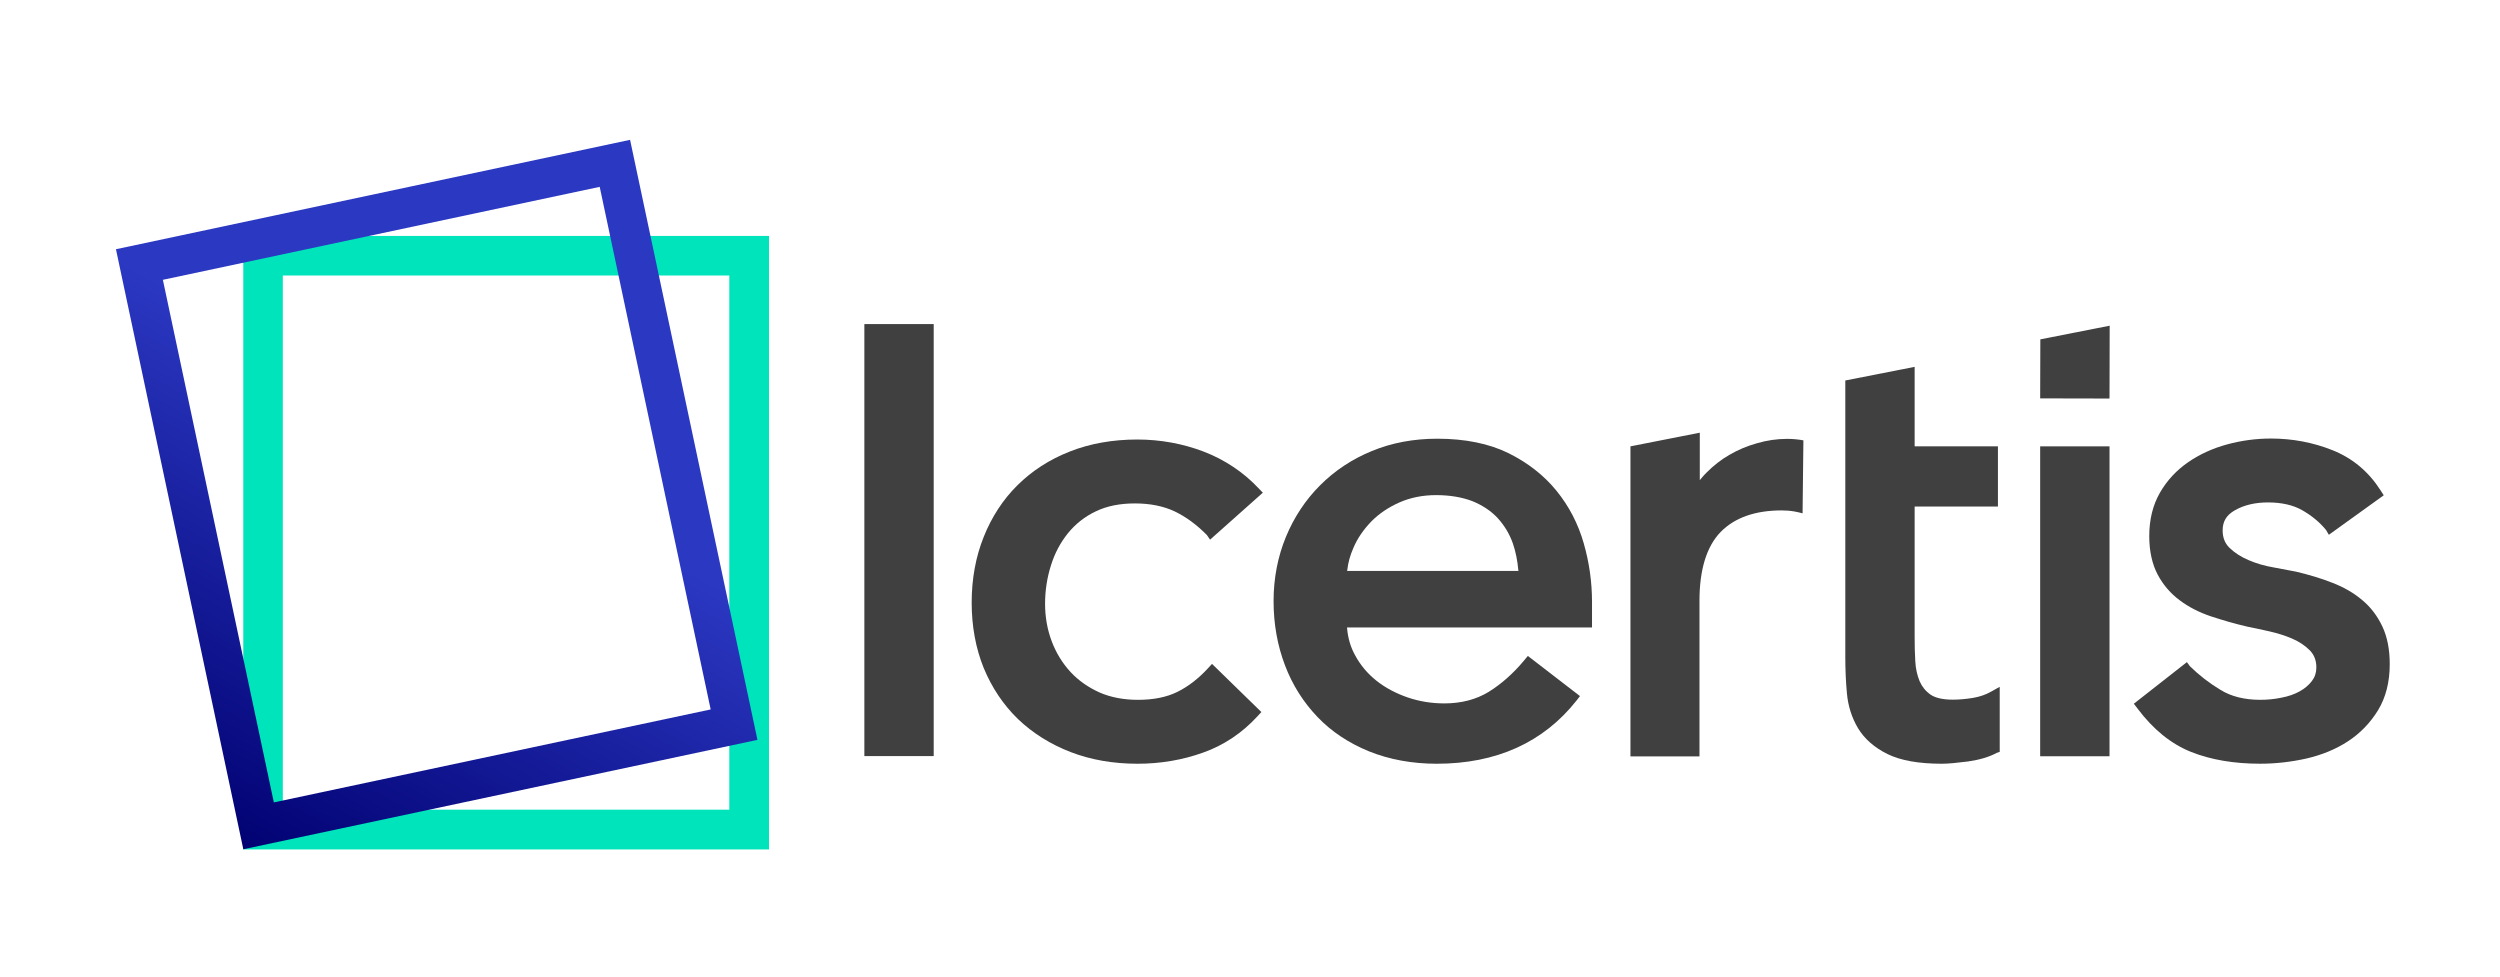
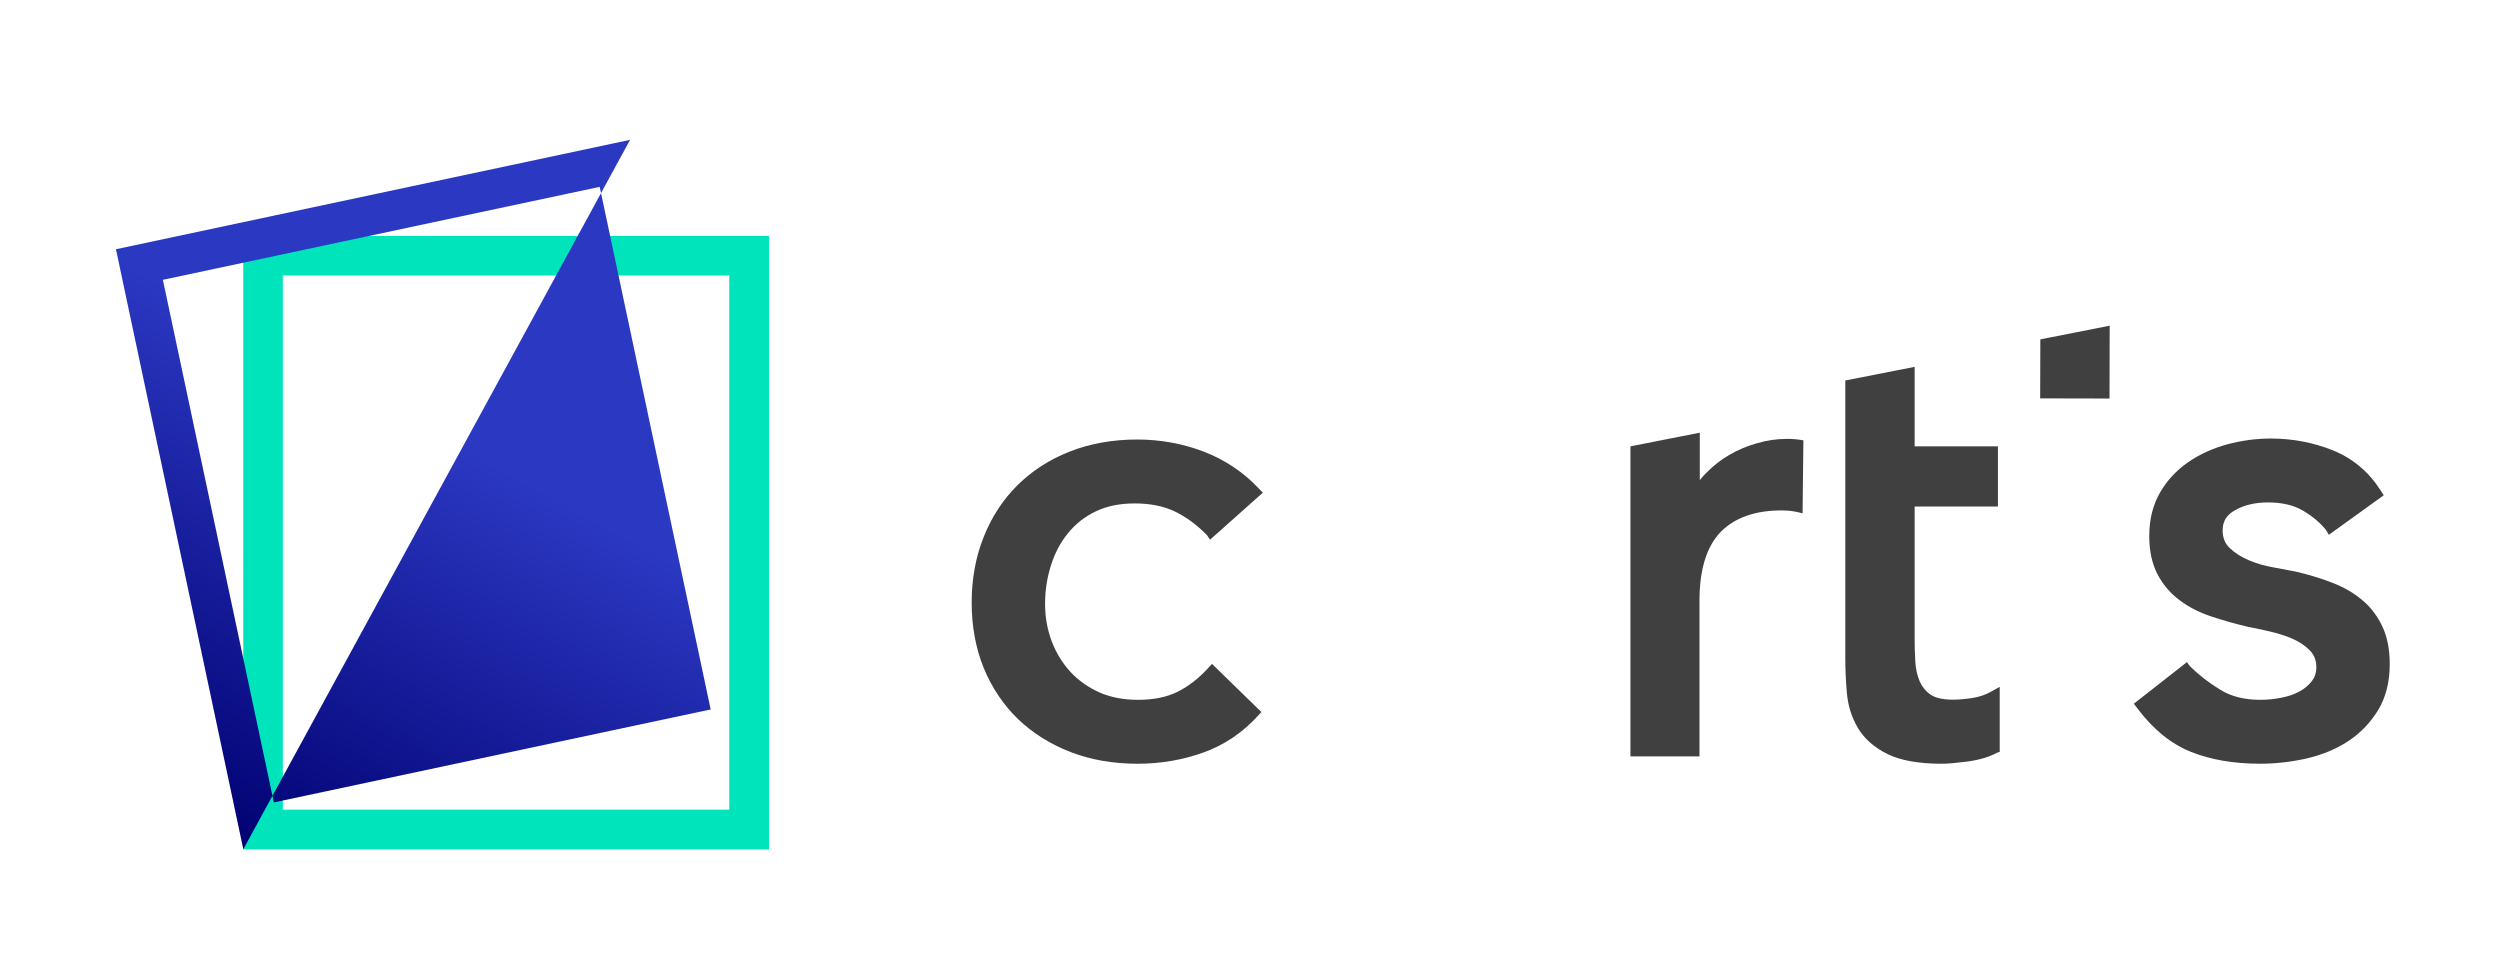
<svg xmlns="http://www.w3.org/2000/svg" width="133" height="52" viewBox="0 0 133 52" fill="none">
  <path d="M60.514 40.631C59.226 40.631 58.026 40.423 56.954 40.008C55.883 39.593 54.941 39.005 54.155 38.252C53.378 37.499 52.765 36.583 52.333 35.536C51.909 34.489 51.693 33.321 51.693 32.058C51.693 30.796 51.909 29.619 52.333 28.564C52.756 27.5 53.361 26.574 54.13 25.813C54.898 25.052 55.831 24.446 56.911 24.022C57.982 23.599 59.192 23.382 60.505 23.382C61.723 23.382 62.915 23.599 64.029 24.022C65.153 24.455 66.146 25.112 66.975 25.995L67.183 26.211L64.375 28.711L64.211 28.469C63.667 27.915 63.088 27.491 62.492 27.206C61.904 26.929 61.196 26.782 60.375 26.782C59.581 26.782 58.881 26.92 58.293 27.206C57.706 27.482 57.214 27.88 56.816 28.365C56.419 28.858 56.108 29.437 55.909 30.086C55.702 30.735 55.598 31.427 55.598 32.127C55.598 32.828 55.719 33.503 55.952 34.117C56.185 34.74 56.531 35.294 56.954 35.752C57.378 36.21 57.905 36.574 58.501 36.842C59.097 37.101 59.788 37.231 60.539 37.231C61.36 37.231 62.06 37.093 62.639 36.807C63.217 36.522 63.762 36.098 64.263 35.553L64.479 35.319L67.105 37.88L66.915 38.088C66.085 38.996 65.101 39.653 63.995 40.042C62.907 40.432 61.732 40.631 60.514 40.631Z" fill="#404041" />
-   <path d="M76.436 40.631C75.123 40.631 73.913 40.406 72.834 39.973C71.754 39.532 70.829 38.918 70.086 38.139C69.344 37.361 68.756 36.444 68.359 35.389C67.961 34.342 67.754 33.2 67.754 31.98C67.754 30.761 67.979 29.61 68.41 28.564C68.842 27.517 69.456 26.591 70.225 25.822C70.993 25.052 71.918 24.429 72.98 23.996C74.043 23.555 75.218 23.339 76.462 23.339C77.939 23.339 79.218 23.598 80.254 24.109C81.282 24.619 82.146 25.294 82.811 26.116C83.477 26.937 83.96 27.872 84.254 28.901C84.548 29.922 84.695 30.968 84.695 32.015V33.382H71.659L71.667 33.434C71.71 33.944 71.849 34.42 72.082 34.843C72.367 35.38 72.756 35.838 73.222 36.21C73.698 36.591 74.259 36.885 74.881 37.101C75.512 37.318 76.168 37.421 76.842 37.421C77.74 37.421 78.526 37.214 79.183 36.816C79.857 36.401 80.496 35.838 81.066 35.155L81.282 34.895L84.055 37.032L83.874 37.266C82.112 39.497 79.606 40.631 76.436 40.631ZM76.401 26.34C75.693 26.34 75.037 26.47 74.449 26.73C73.862 26.989 73.352 27.335 72.946 27.75C72.54 28.174 72.212 28.641 71.996 29.16C71.823 29.55 71.719 29.939 71.676 30.32L71.667 30.372H80.781L80.773 30.32C80.729 29.818 80.634 29.351 80.487 28.918C80.306 28.399 80.03 27.95 79.675 27.56C79.321 27.18 78.864 26.877 78.328 26.66C77.784 26.453 77.136 26.34 76.401 26.34Z" fill="#404041" />
  <path d="M120.24 40.63C118.858 40.63 117.623 40.422 116.578 40.007C115.507 39.583 114.548 38.805 113.718 37.697L113.52 37.438L116.344 35.224L116.5 35.44C116.984 35.916 117.528 36.339 118.133 36.703C118.694 37.049 119.403 37.23 120.24 37.23C120.612 37.23 120.992 37.196 121.364 37.118C121.735 37.049 122.063 36.936 122.34 36.781C122.608 36.634 122.832 36.443 122.996 36.227C123.152 36.019 123.23 35.786 123.23 35.509C123.23 35.137 123.117 34.843 122.884 34.601C122.625 34.341 122.314 34.134 121.951 33.978C121.571 33.813 121.156 33.684 120.733 33.589C120.292 33.485 119.895 33.407 119.558 33.338C118.884 33.182 118.236 32.992 117.632 32.793C117.01 32.585 116.448 32.3 115.973 31.945C115.481 31.582 115.083 31.123 114.789 30.57C114.496 30.016 114.34 29.324 114.34 28.52C114.34 27.646 114.53 26.867 114.91 26.21C115.282 25.561 115.792 25.016 116.405 24.593C117.018 24.169 117.718 23.849 118.487 23.641C119.256 23.433 120.033 23.33 120.819 23.33C121.951 23.33 123.057 23.537 124.093 23.952C125.156 24.376 126.011 25.094 126.642 26.08L126.815 26.349L123.895 28.451L123.748 28.2C123.411 27.784 122.979 27.43 122.478 27.144C121.994 26.867 121.381 26.729 120.655 26.729C119.981 26.729 119.385 26.867 118.901 27.144C118.452 27.395 118.245 27.733 118.245 28.217C118.245 28.606 118.366 28.909 118.616 29.151C118.893 29.419 119.238 29.636 119.627 29.8C120.033 29.973 120.465 30.103 120.923 30.18C121.407 30.267 121.821 30.345 122.158 30.414C122.841 30.578 123.489 30.769 124.076 31.002C124.69 31.236 125.225 31.547 125.674 31.928C126.132 32.308 126.486 32.784 126.746 33.338C127.005 33.891 127.134 34.557 127.134 35.336C127.134 36.279 126.927 37.101 126.512 37.784C126.098 38.459 125.562 39.012 124.914 39.436C124.266 39.86 123.523 40.163 122.703 40.353C121.891 40.535 121.061 40.63 120.24 40.63Z" fill="#404041" />
-   <path d="M49.673 17.241H45.984V40.224H49.673V17.241Z" fill="#404041" />
  <path d="M103.31 40.631C102.075 40.631 101.107 40.458 100.407 40.112C99.708 39.766 99.181 39.298 98.844 38.736C98.516 38.183 98.317 37.56 98.256 36.885C98.196 36.245 98.17 35.587 98.17 34.93V20.242L101.859 19.516V23.745H106.29V26.946H101.859V33.866C101.859 34.307 101.867 34.748 101.893 35.172C101.911 35.57 101.997 35.934 102.126 36.245C102.256 36.539 102.446 36.773 102.705 36.954C102.956 37.127 103.353 37.222 103.889 37.222C104.234 37.222 104.597 37.188 104.969 37.127C105.323 37.067 105.651 36.954 105.936 36.79L106.385 36.539V39.999L106.23 40.051C105.833 40.267 105.314 40.423 104.701 40.51C104.096 40.587 103.638 40.631 103.31 40.631Z" fill="#404041" />
  <path d="M86.74 40.224V23.746L90.429 23.019V25.545L90.515 25.441C90.602 25.337 90.697 25.225 90.8 25.13C91.163 24.766 91.569 24.446 92.01 24.195C92.451 23.936 92.943 23.728 93.47 23.581C93.997 23.426 94.532 23.348 95.068 23.348C95.362 23.348 95.656 23.374 95.941 23.426L95.897 27.309L95.863 27.301C95.742 27.266 95.612 27.24 95.483 27.214C95.249 27.171 95.016 27.154 94.783 27.154C93.366 27.154 92.278 27.543 91.535 28.304C90.792 29.074 90.412 30.302 90.412 31.963V40.242H86.74V40.224Z" fill="#404041" />
  <path d="M108.537 21.194L108.546 18.054L112.235 17.327L112.226 21.202L108.537 21.194Z" fill="#404041" />
-   <path d="M112.226 23.746H108.537V40.233H112.226V23.746Z" fill="#404041" />
  <path d="M12.943 12.552V45.19H40.911V12.552H12.943ZM38.799 43.075H15.046V14.657H38.799V43.075Z" fill="#00E4BC" />
-   <path d="M33.52 7.439L6.168 13.259L12.944 45.18L40.296 39.36L33.52 7.439ZM8.665 14.886L31.904 9.94L37.808 37.742L14.569 42.688L8.665 14.886Z" fill="url(#paint0_linear_1398_3649)" />
+   <path d="M33.52 7.439L6.168 13.259L12.944 45.18L33.52 7.439ZM8.665 14.886L31.904 9.94L37.808 37.742L14.569 42.688L8.665 14.886Z" fill="url(#paint0_linear_1398_3649)" />
  <defs>
    <linearGradient id="paint0_linear_1398_3649" x1="12.877" y1="45.224" x2="33.182" y2="7.969" gradientUnits="userSpaceOnUse">
      <stop stop-color="#010172" />
      <stop offset="0.577" stop-color="#2B38C2" />
    </linearGradient>
  </defs>
</svg>